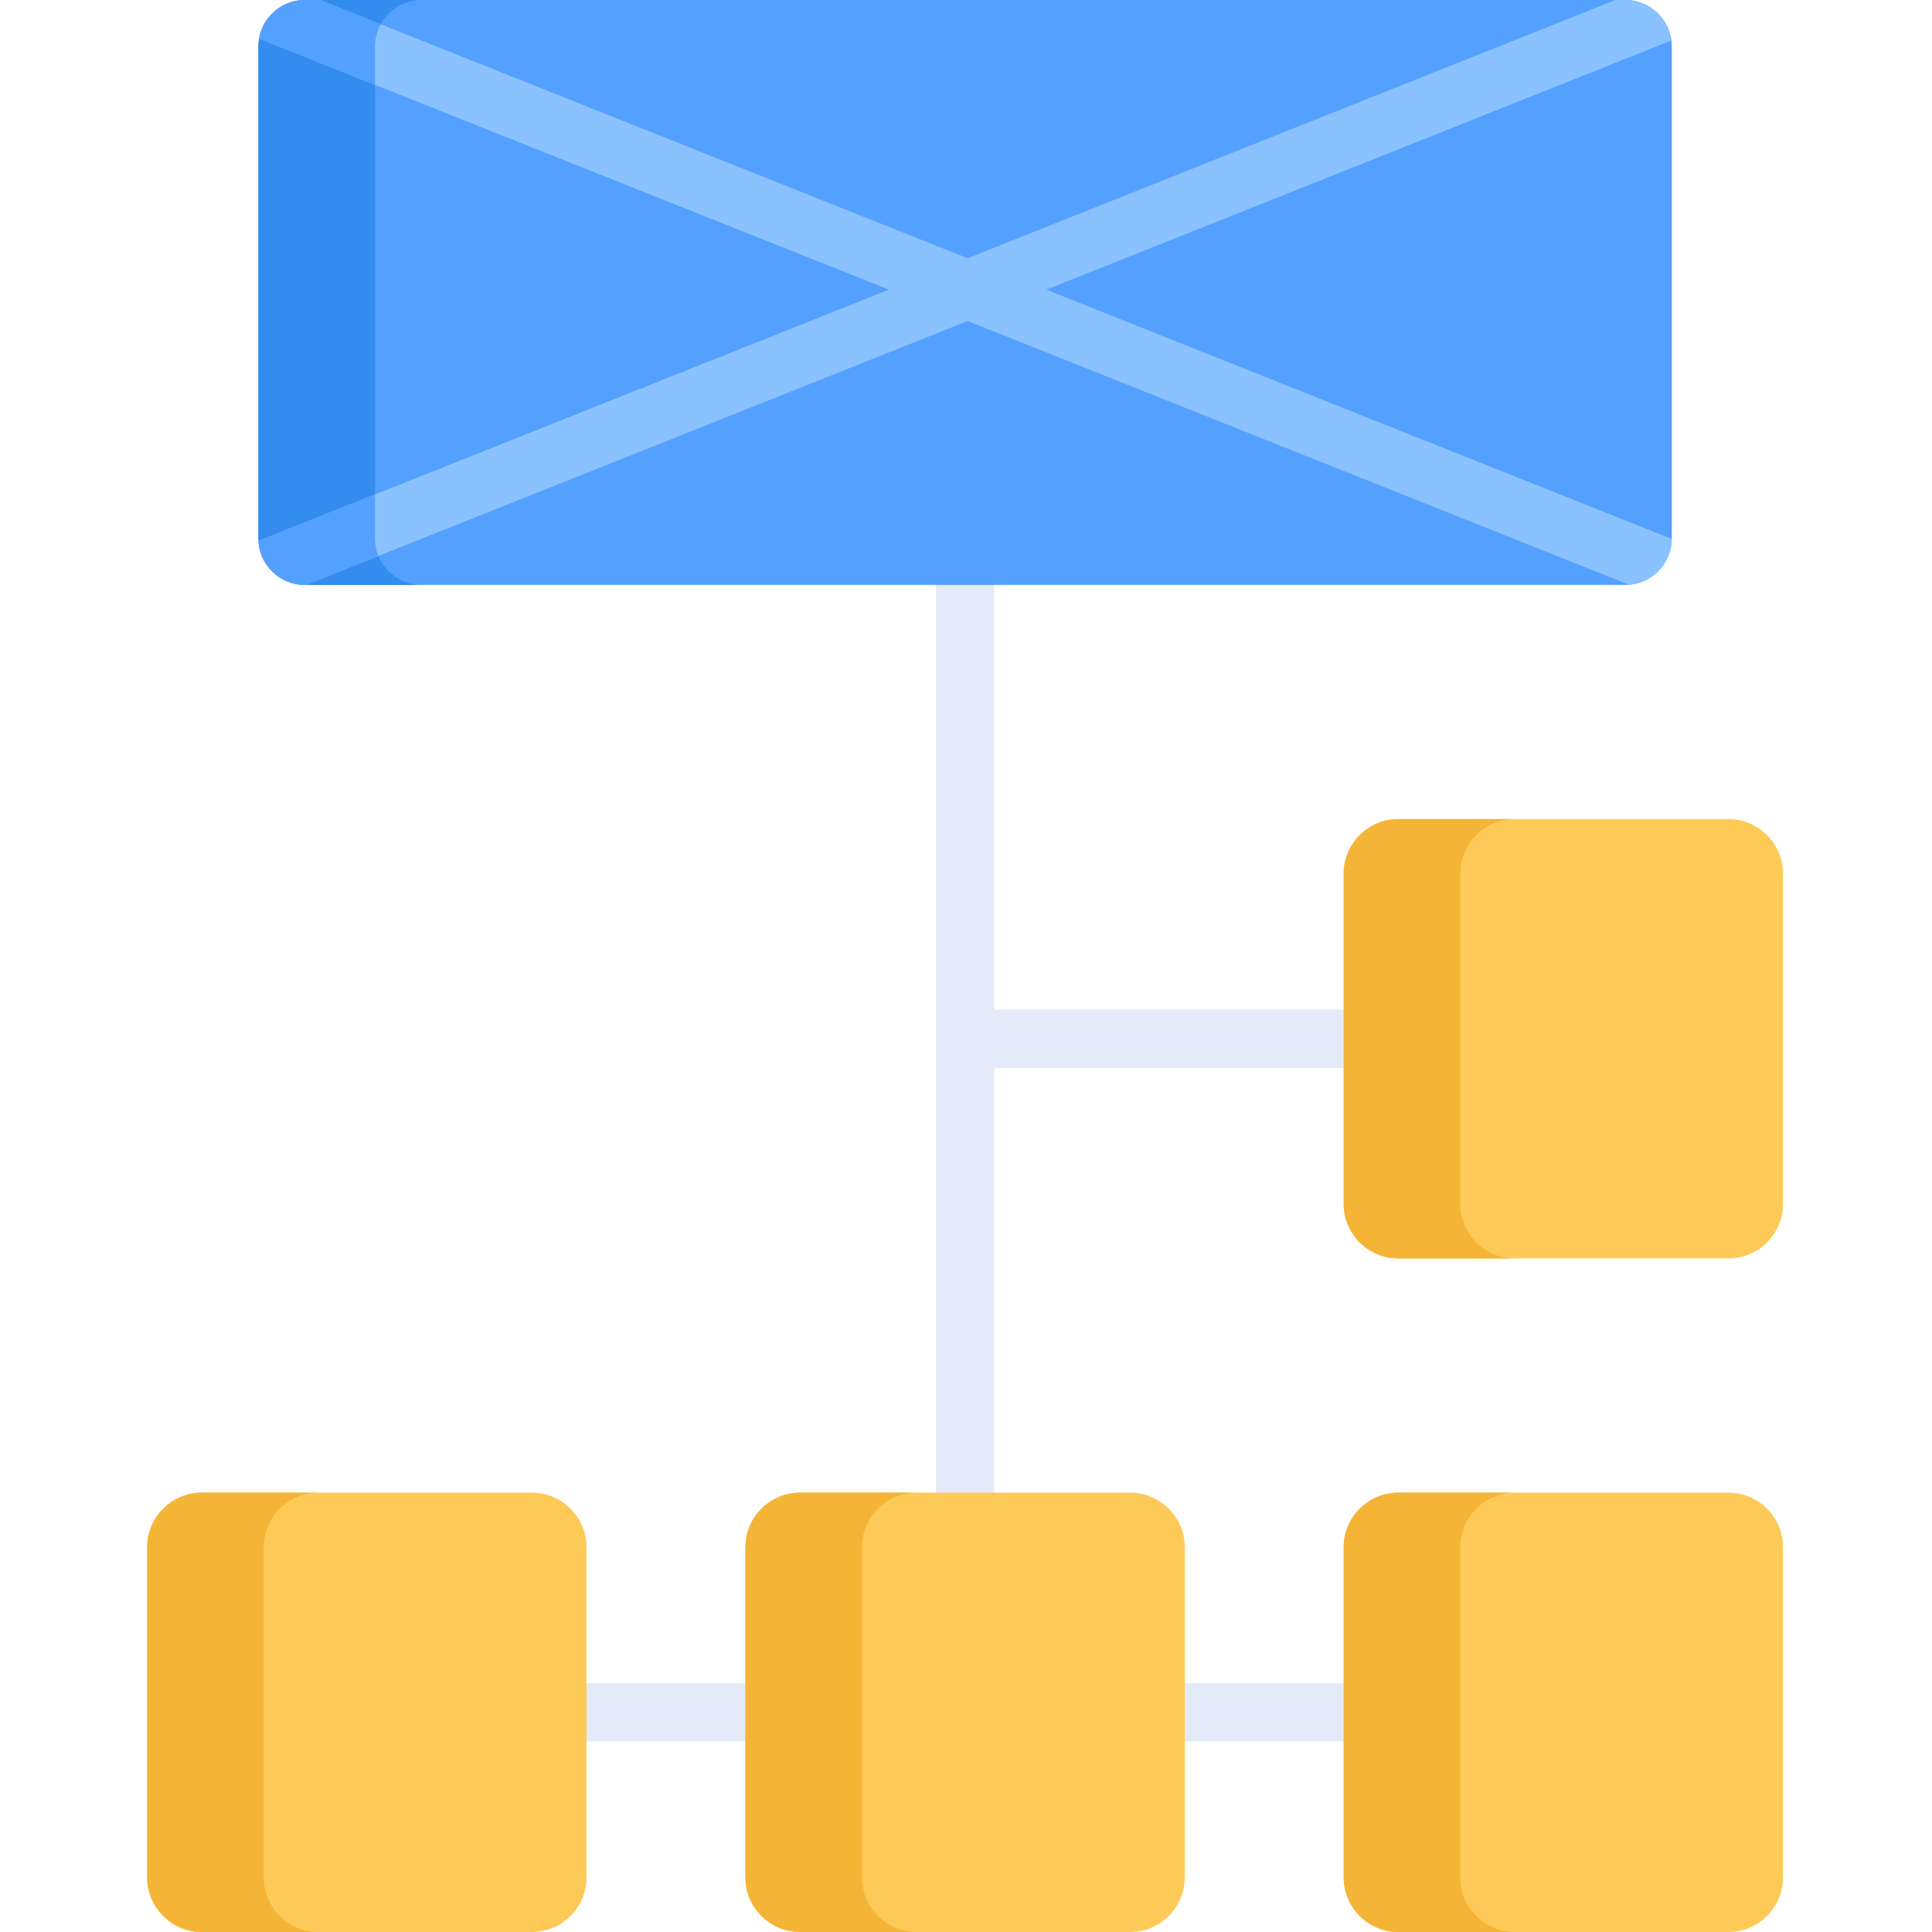
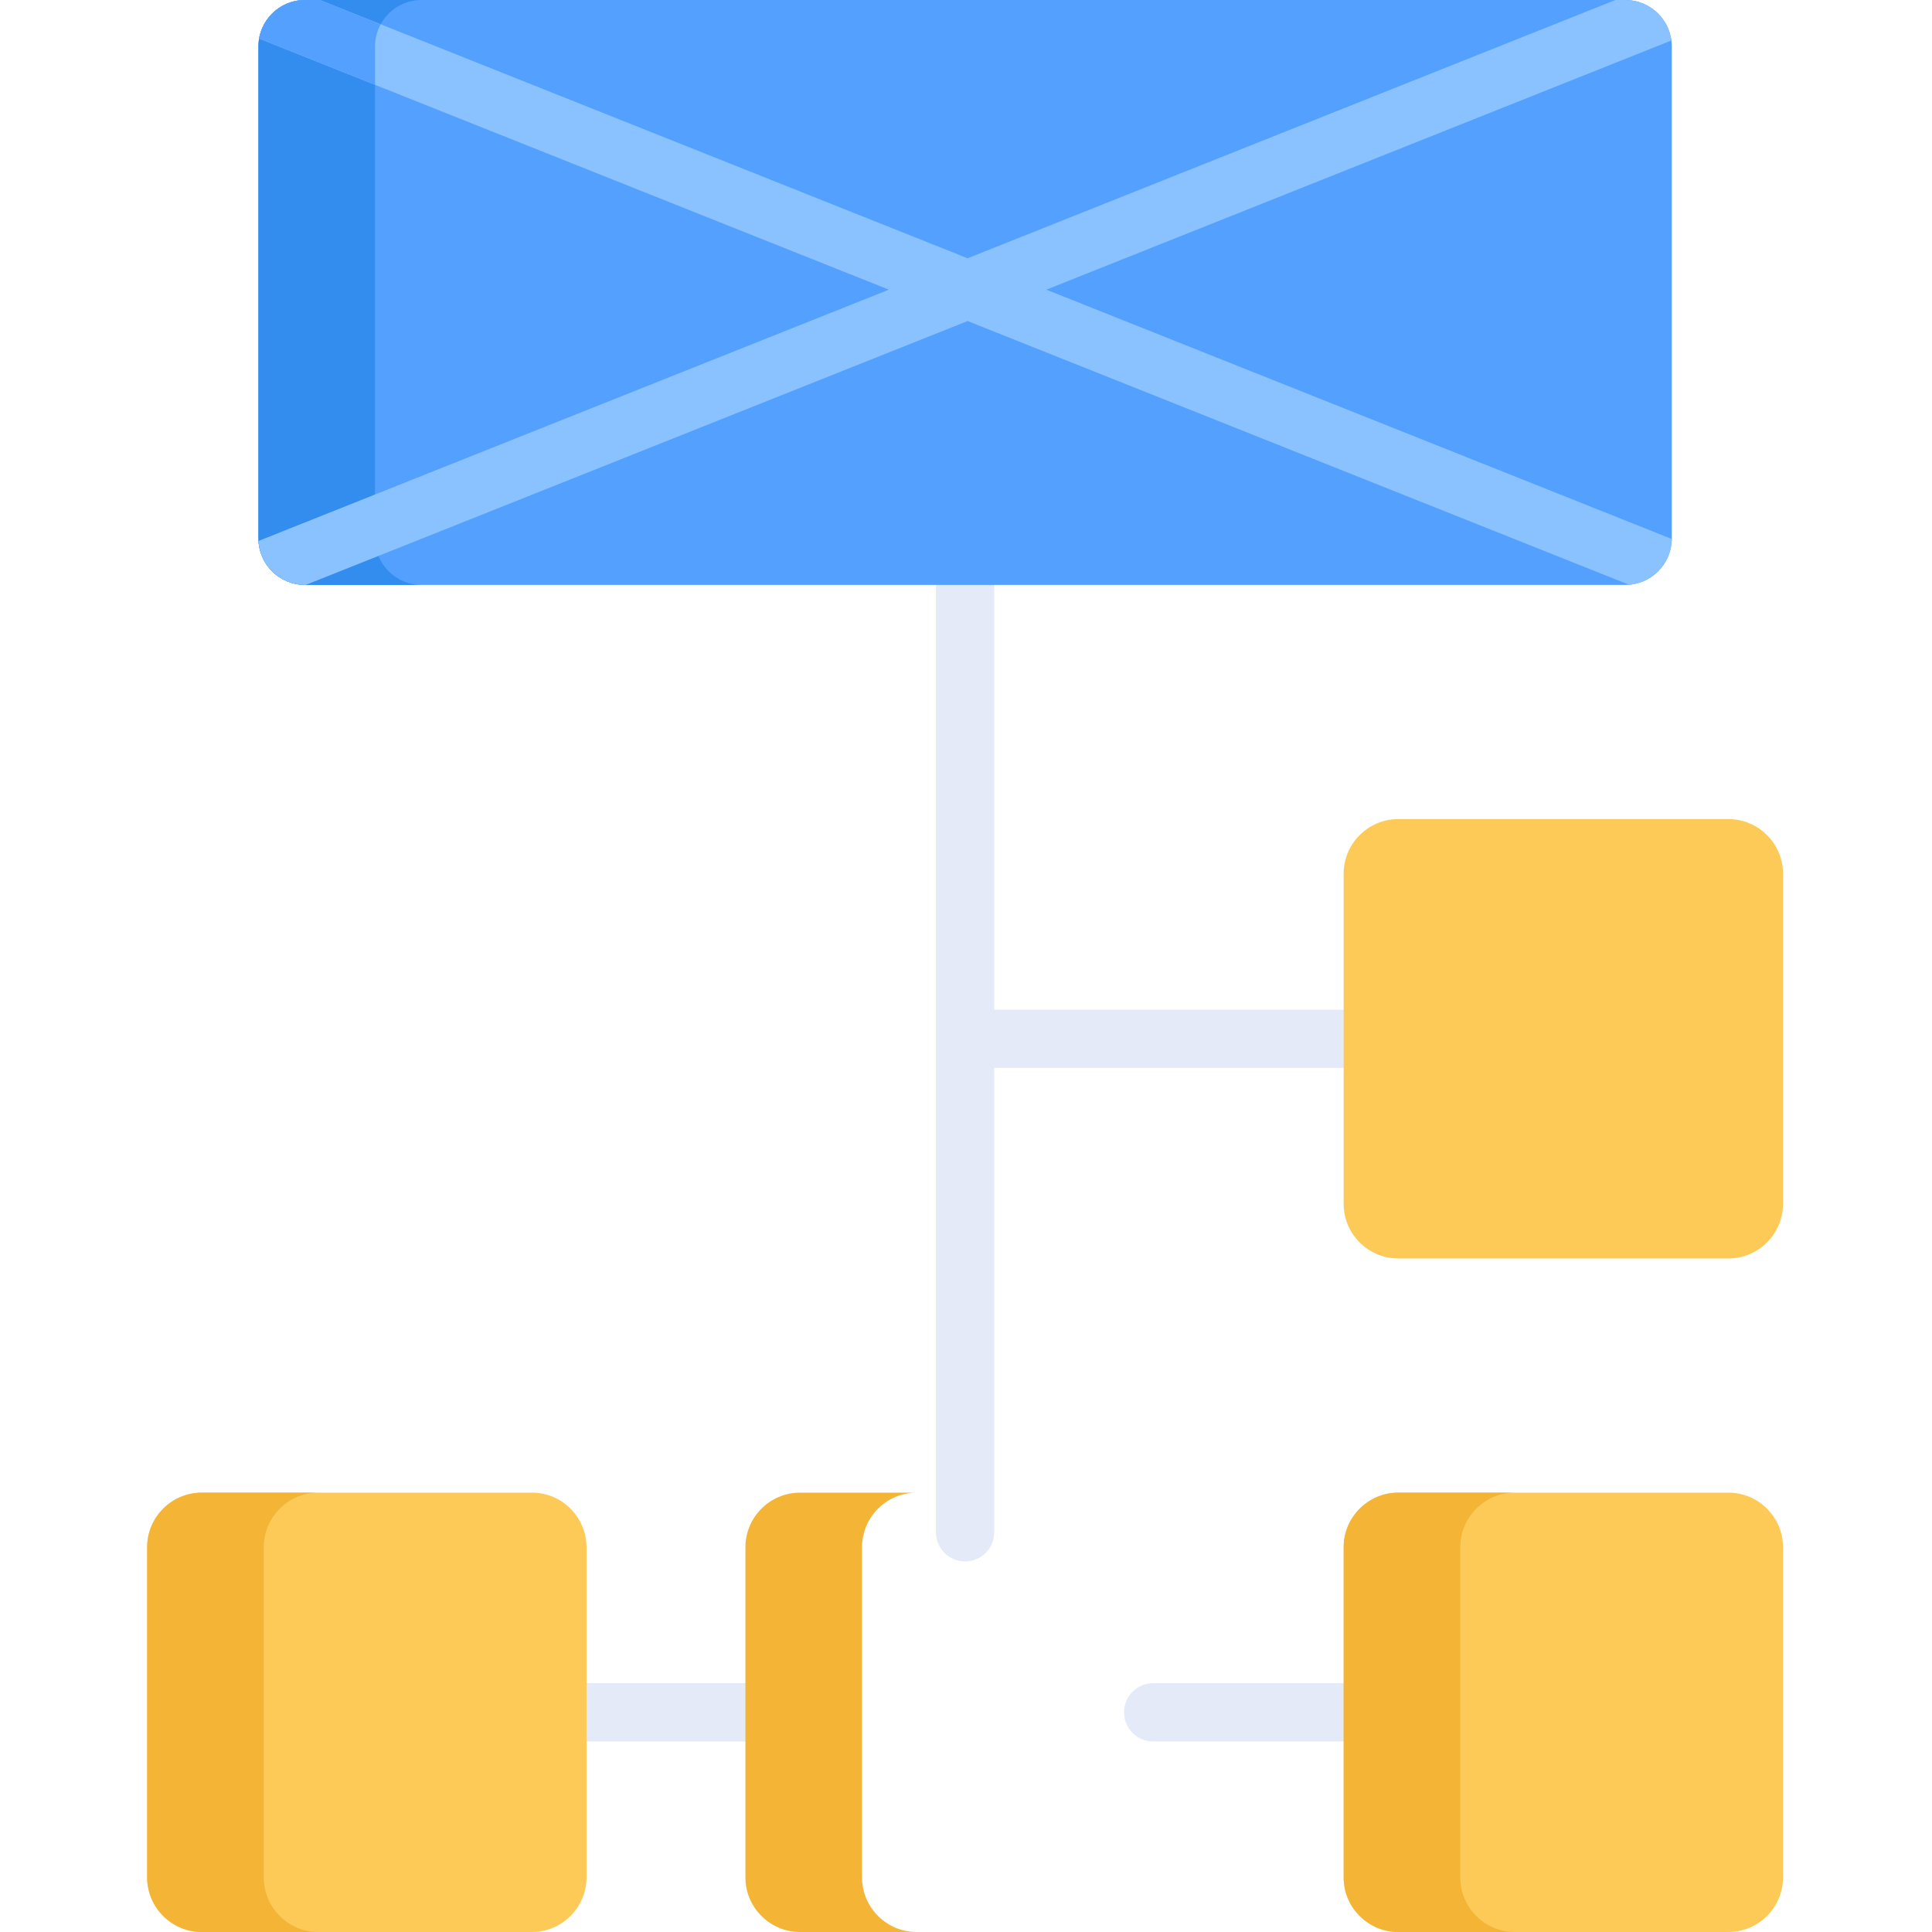
<svg xmlns="http://www.w3.org/2000/svg" height="512pt" viewBox="-39 0 512 512" width="512pt">
  <g fill="#e4eaf8">
    <path d="m325.668 446.055h-59.066c-4.266 0-7.727 3.461-7.727 7.727 0 4.27 3.457 7.73 7.727 7.73h59.066c4.27 0 7.727-3.461 7.727-7.73 0-4.266-3.457-7.727-7.727-7.727zm0 0" />
    <path d="m325.668 283.012c4.27 0 7.727-3.457 7.727-7.727 0-4.266-3.457-7.727-7.727-7.727h-101.184v-119.734c0-4.266-3.457-7.727-7.727-7.727-4.266 0-7.727 3.457-7.727 7.727v258.246c0 4.27 3.461 7.73 7.727 7.73 4.27 0 7.727-3.461 7.727-7.73v-123.059zm0 0" />
    <path d="m167.012 446.055h-60.098c-4.27 0-7.727 3.461-7.727 7.727 0 4.27 3.457 7.73 7.727 7.73h60.098c4.266 0 7.727-3.461 7.727-7.73 0-4.266-3.461-7.727-7.727-7.727zm0 0" />
  </g>
  <path d="m404.043 142.676v-130.348c0-6.809-5.52-12.328-12.328-12.328h-349.91c-6.809 0-12.328 5.52-12.328 12.328v130.348c0 6.809 5.52 12.332 12.328 12.332h349.91c6.809 0 12.328-5.52 12.328-12.332zm0 0" fill="#54a0ff" />
  <path d="m60.383 142.676v-130.348c0-6.809 5.52-12.328 12.328-12.328h-30.906c-6.809 0-12.328 5.52-12.328 12.328v130.348c0 6.809 5.52 12.332 12.328 12.332h30.906c-6.809 0-12.328-5.523-12.328-12.332zm0 0" fill="#338def" />
  <path d="m419.062 217.066h-87.527c-7.949 0-14.453 6.504-14.453 14.457v87.527c0 7.949 6.504 14.453 14.453 14.453h87.527c7.953 0 14.457-6.504 14.457-14.453v-87.527c0-7.949-6.504-14.457-14.457-14.457zm0 0" fill="#feca57" />
-   <path d="m347.992 319.051v-87.527c0-7.953 6.504-14.457 14.453-14.457h-30.906c-7.949 0-14.453 6.504-14.453 14.457v87.527c0 7.949 6.504 14.453 14.453 14.453h30.906c-7.949 0-14.453-6.504-14.453-14.453zm0 0" fill="#f4b537" />
  <path d="m391.715 0h-2.605l-171.684 68.441-171.684-68.441h-3.938c-6.09 0-11.141 4.422-12.137 10.227l166.895 66.535-167.055 66.594c.355 6.492 5.715 11.652 12.297 11.652h.215l175.406-69.93 175.281 69.879c6.293-.504 11.246-5.719 11.328-12.121l-165.746-66.074 165.637-66.031c-.785-6.051-5.945-10.73-12.211-10.73zm0 0" fill="#8ac2ff" />
  <path d="m31.129 6.18s-1.059 1.703-1.461 4.047l30.715 12.246v-10.145c0-2.133.543-4.145 1.5-5.895l-16.141-6.434h-3.938c-4.352 0-8.465 2.34-10.676 6.18zm0 0" fill="#54a0ff" />
-   <path d="m60.383 142.676v-11.625l-30.875 12.305c.359 6.574 5.805 11.652 12.297 11.652h.215l19.277-7.688c-.586-1.434-.914-3-.914-4.645zm0 0" fill="#54a0ff" />
  <path d="m419.062 395.566h-87.527c-7.949 0-14.453 6.504-14.453 14.453v87.527c0 7.949 6.504 14.453 14.453 14.453h87.527c7.953 0 14.457-6.504 14.457-14.453v-87.527c0-7.949-6.504-14.453-14.457-14.453zm0 0" fill="#feca57" />
  <path d="m347.992 497.547v-87.527c0-7.949 6.504-14.453 14.453-14.453h-30.906c-7.949 0-14.453 6.504-14.453 14.453v87.527c0 7.949 6.504 14.453 14.453 14.453h30.906c-7.949 0-14.453-6.504-14.453-14.453zm0 0" fill="#f4b537" />
-   <path d="m260.523 395.566h-87.527c-7.949 0-14.457 6.504-14.457 14.453v87.527c0 7.949 6.508 14.453 14.457 14.453h87.527c7.949 0 14.453-6.504 14.453-14.453v-87.527c0-7.949-6.504-14.453-14.453-14.453zm0 0" fill="#feca57" />
  <path d="m189.449 497.547v-87.527c0-7.949 6.504-14.453 14.453-14.453h-30.906c-7.949 0-14.453 6.504-14.453 14.453v87.527c0 7.949 6.504 14.453 14.453 14.453h30.906c-7.949 0-14.453-6.504-14.453-14.453zm0 0" fill="#f4b537" />
  <path d="m101.98 395.566h-87.527c-7.949 0-14.453 6.504-14.453 14.453v87.527c0 7.949 6.504 14.453 14.453 14.453h87.527c7.949 0 14.453-6.504 14.453-14.453v-87.527c0-7.949-6.504-14.453-14.453-14.453zm0 0" fill="#feca57" />
  <path d="m30.906 497.547v-87.527c0-7.949 6.504-14.453 14.453-14.453h-30.906c-7.949 0-14.453 6.504-14.453 14.453v87.527c0 7.949 6.504 14.453 14.453 14.453h30.906c-7.949 0-14.453-6.504-14.453-14.453zm0 0" fill="#f4b537" />
</svg>